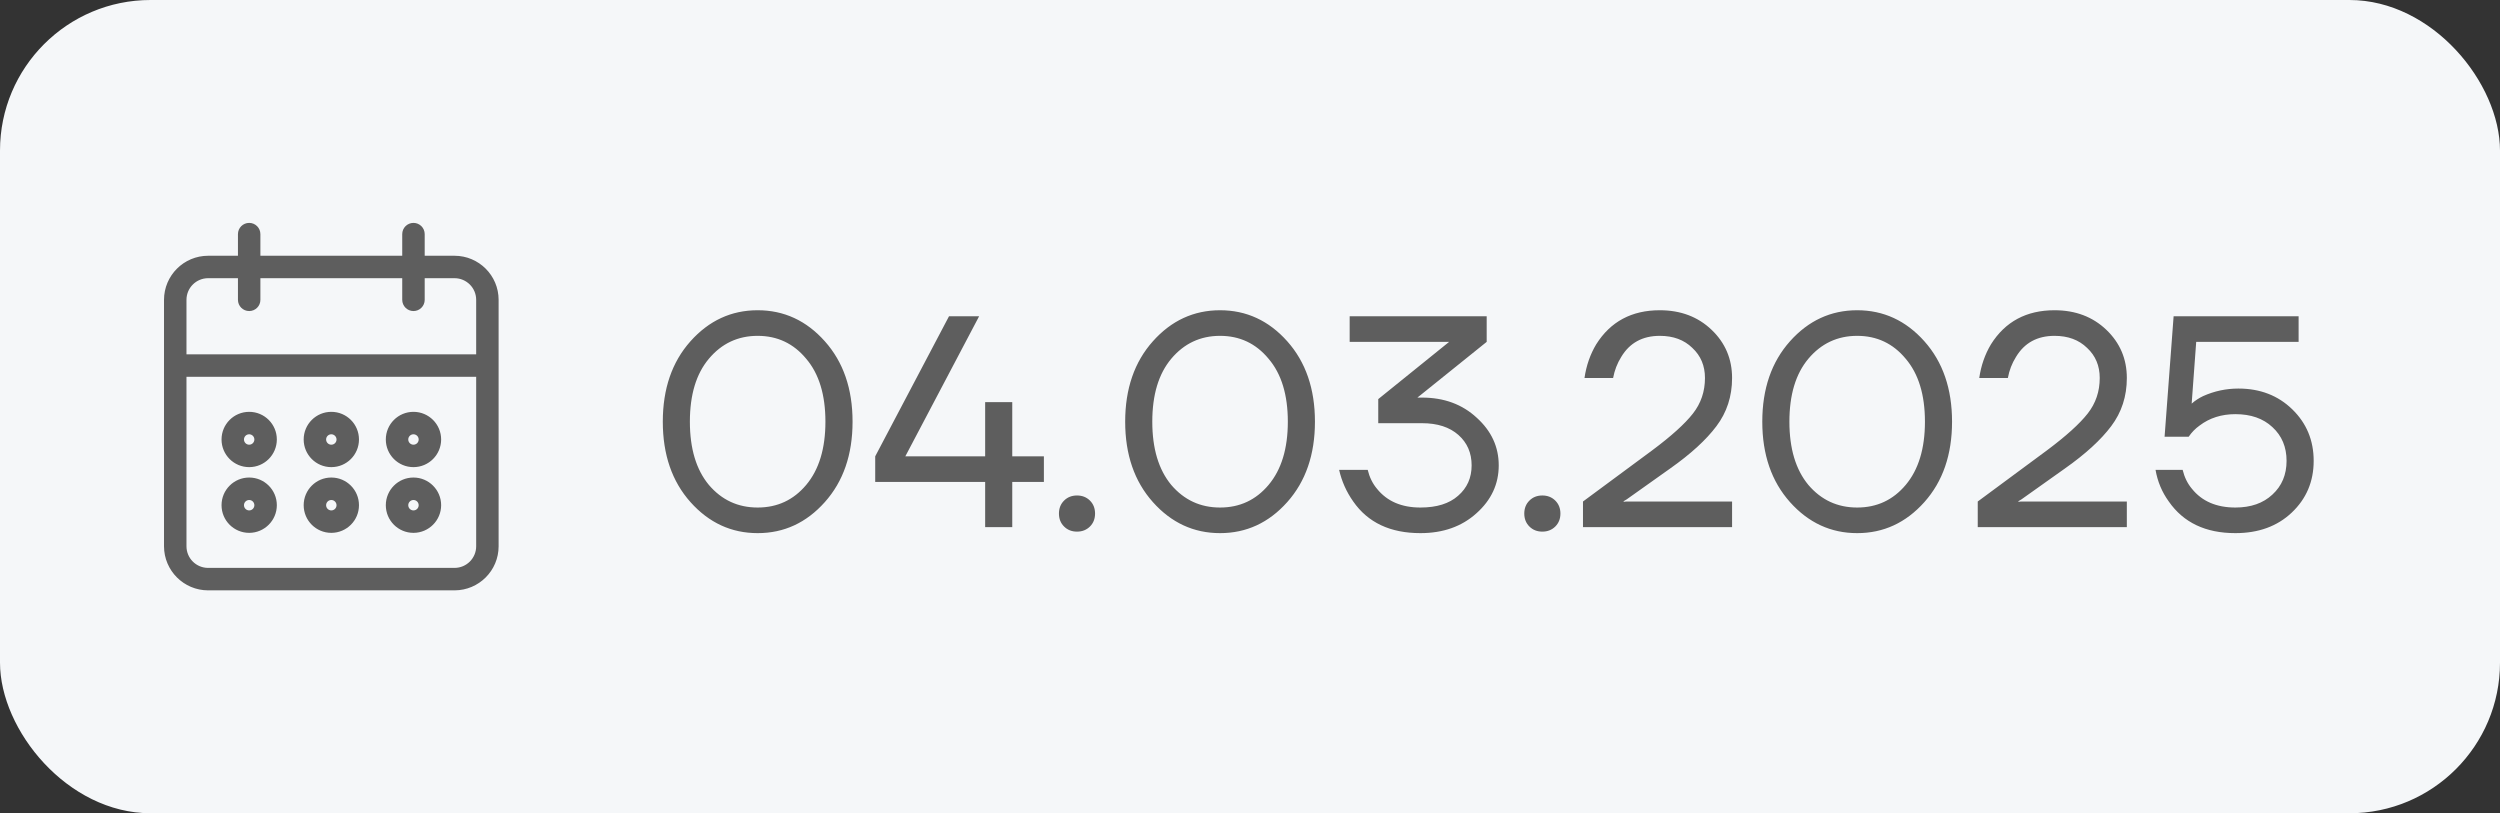
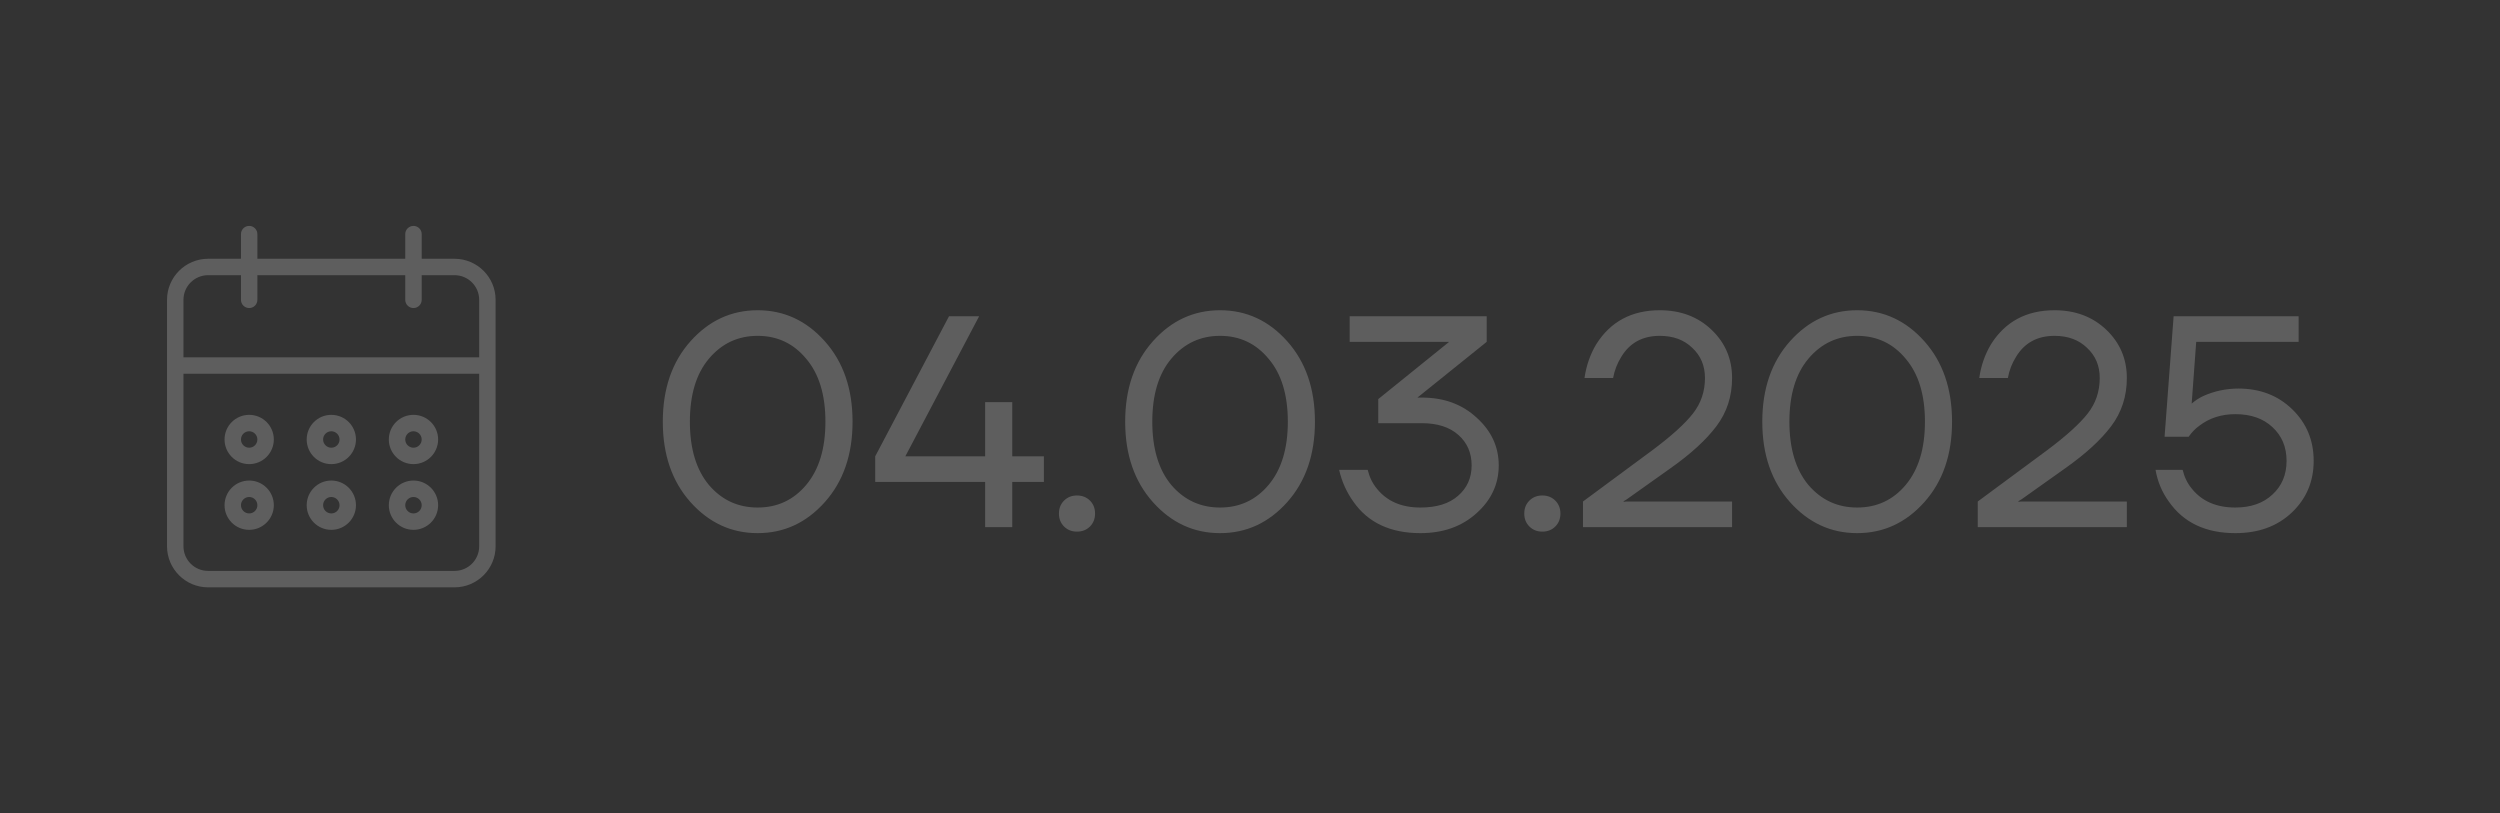
<svg xmlns="http://www.w3.org/2000/svg" width="83" height="27" viewBox="0 0 83 27" fill="none">
  <rect x="0" y="0" width="83" height="27" fill="#333333" stroke="none" />
-   <rect width="83" height="27" rx="5" fill="#F5F7F9" />
  <path d="M13.727 17.591C14.179 17.59 14.545 17.224 14.546 16.773C14.546 16.321 14.179 15.954 13.727 15.954C13.275 15.954 12.909 16.321 12.909 16.773C12.909 17.225 13.275 17.591 13.727 17.591ZM13.727 16.5C13.878 16.5 14 16.622 14 16.773C14 16.923 13.878 17.046 13.727 17.046C13.577 17.046 13.454 16.923 13.454 16.773C13.454 16.622 13.577 16.5 13.727 16.5ZM13.727 15.409C14.179 15.409 14.545 15.043 14.546 14.591C14.546 14.139 14.179 13.773 13.727 13.773C13.275 13.773 12.909 14.139 12.909 14.591C12.909 15.043 13.275 15.409 13.727 15.409ZM13.727 14.318C13.878 14.319 14 14.44 14 14.591C14 14.742 13.878 14.864 13.727 14.864C13.577 14.864 13.454 14.742 13.454 14.591C13.454 14.44 13.577 14.318 13.727 14.318ZM15.091 8.591H14V7.773C14 7.622 13.878 7.5 13.727 7.5C13.577 7.5 13.454 7.622 13.454 7.773V8.591H8.545V7.773C8.545 7.622 8.423 7.5 8.273 7.5C8.122 7.5 8 7.622 8 7.773V8.591H6.909C6.156 8.592 5.546 9.202 5.545 9.955V18.136C5.546 18.889 6.156 19.499 6.909 19.5H15.091C15.844 19.499 16.454 18.889 16.454 18.136V9.955C16.454 9.202 15.844 8.592 15.091 8.591ZM15.909 18.136C15.909 18.588 15.543 18.954 15.091 18.954H6.909C6.457 18.954 6.091 18.588 6.091 18.136V12.409H15.909V18.136ZM15.909 11.864H6.091V9.955C6.091 9.503 6.457 9.137 6.909 9.136H8V9.955C8 9.954 8 9.955 8 9.955C8 10.105 8.122 10.227 8.273 10.227C8.273 10.227 8.273 10.227 8.273 10.227C8.423 10.227 8.546 10.105 8.545 9.955V9.136H13.454V9.955C13.454 9.954 13.454 9.955 13.454 9.955C13.455 10.105 13.577 10.227 13.727 10.227C13.727 10.227 13.727 10.227 13.727 10.227C13.878 10.227 14 10.105 14 9.955V9.136H15.091C15.543 9.137 15.909 9.503 15.909 9.955V11.864ZM8.273 17.591C8.724 17.59 9.09 17.224 9.091 16.773C9.091 16.321 8.725 15.954 8.273 15.954C7.821 15.954 7.455 16.321 7.455 16.773C7.455 17.225 7.821 17.591 8.273 17.591ZM8.273 16.5C8.423 16.5 8.545 16.622 8.545 16.773C8.545 16.923 8.423 17.046 8.273 17.046C8.122 17.046 8 16.923 8 16.773C8 16.622 8.122 16.5 8.273 16.5ZM11 17.591C11.452 17.59 11.818 17.224 11.818 16.773C11.818 16.321 11.452 15.954 11 15.954C10.548 15.954 10.182 16.321 10.182 16.773C10.182 17.225 10.548 17.591 11 17.591ZM11 16.5C11.15 16.5 11.272 16.622 11.273 16.773C11.273 16.923 11.151 17.046 11 17.046C10.849 17.046 10.727 16.923 10.727 16.773C10.727 16.622 10.849 16.5 11 16.5ZM11 15.409C11.452 15.409 11.818 15.043 11.818 14.591C11.818 14.139 11.452 13.773 11 13.773C10.548 13.773 10.182 14.139 10.182 14.591C10.182 15.043 10.548 15.409 11 15.409ZM11 14.318C11.15 14.319 11.272 14.44 11.273 14.591C11.273 14.742 11.151 14.864 11 14.864C10.849 14.864 10.727 14.742 10.727 14.591C10.727 14.44 10.849 14.318 11 14.318ZM8.273 15.409C8.724 15.409 9.09 15.043 9.091 14.591C9.091 14.139 8.725 13.773 8.273 13.773C7.821 13.773 7.455 14.139 7.455 14.591C7.455 15.043 7.821 15.409 8.273 15.409ZM8.273 14.318C8.423 14.319 8.545 14.44 8.545 14.591C8.545 14.742 8.423 14.864 8.273 14.864C8.122 14.864 8 14.742 8 14.591C8 14.44 8.122 14.318 8.273 14.318Z" fill="#5E5E5E" />
-   <path d="M8 9.955V9.136H6.909C6.457 9.137 6.091 9.503 6.091 9.955V11.864H15.909V9.955C15.909 9.503 15.543 9.137 15.091 9.136H14V9.955C14 10.105 13.878 10.227 13.727 10.227M8 9.955C8 9.955 8 9.954 8 9.955ZM8 9.955C8 10.105 8.122 10.227 8.273 10.227M8.273 10.227C8.273 10.227 8.273 10.227 8.273 10.227ZM8.273 10.227C8.423 10.227 8.546 10.105 8.545 9.955V9.136H13.454V9.955M13.454 9.955C13.454 9.955 13.454 9.954 13.454 9.955ZM13.454 9.955C13.455 10.105 13.577 10.227 13.727 10.227M13.727 10.227C13.727 10.227 13.727 10.227 13.727 10.227ZM13.727 17.591C14.179 17.59 14.545 17.224 14.546 16.773C14.546 16.321 14.179 15.954 13.727 15.954C13.275 15.954 12.909 16.321 12.909 16.773C12.909 17.225 13.275 17.591 13.727 17.591ZM13.727 16.5C13.878 16.5 14 16.622 14 16.773C14 16.923 13.878 17.046 13.727 17.046C13.577 17.046 13.454 16.923 13.454 16.773C13.454 16.622 13.577 16.5 13.727 16.5ZM13.727 15.409C14.179 15.409 14.545 15.043 14.546 14.591C14.546 14.139 14.179 13.773 13.727 13.773C13.275 13.773 12.909 14.139 12.909 14.591C12.909 15.043 13.275 15.409 13.727 15.409ZM13.727 14.318C13.878 14.319 14 14.44 14 14.591C14 14.742 13.878 14.864 13.727 14.864C13.577 14.864 13.454 14.742 13.454 14.591C13.454 14.44 13.577 14.318 13.727 14.318ZM15.091 8.591H14V7.773C14 7.622 13.878 7.5 13.727 7.5C13.577 7.5 13.454 7.622 13.454 7.773V8.591H8.545V7.773C8.545 7.622 8.423 7.5 8.273 7.5C8.122 7.5 8 7.622 8 7.773V8.591H6.909C6.156 8.592 5.546 9.202 5.545 9.955V18.136C5.546 18.889 6.156 19.499 6.909 19.5H15.091C15.844 19.499 16.454 18.889 16.454 18.136V9.955C16.454 9.202 15.844 8.592 15.091 8.591ZM15.909 18.136C15.909 18.588 15.543 18.954 15.091 18.954H6.909C6.457 18.954 6.091 18.588 6.091 18.136V12.409H15.909V18.136ZM8.273 17.591C8.724 17.59 9.09 17.224 9.091 16.773C9.091 16.321 8.725 15.954 8.273 15.954C7.821 15.954 7.455 16.321 7.455 16.773C7.455 17.225 7.821 17.591 8.273 17.591ZM8.273 16.5C8.423 16.5 8.545 16.622 8.545 16.773C8.545 16.923 8.423 17.046 8.273 17.046C8.122 17.046 8 16.923 8 16.773C8 16.622 8.122 16.5 8.273 16.5ZM11 17.591C11.452 17.59 11.818 17.224 11.818 16.773C11.818 16.321 11.452 15.954 11 15.954C10.548 15.954 10.182 16.321 10.182 16.773C10.182 17.225 10.548 17.591 11 17.591ZM11 16.5C11.15 16.5 11.272 16.622 11.273 16.773C11.273 16.923 11.151 17.046 11 17.046C10.849 17.046 10.727 16.923 10.727 16.773C10.727 16.622 10.849 16.5 11 16.5ZM11 15.409C11.452 15.409 11.818 15.043 11.818 14.591C11.818 14.139 11.452 13.773 11 13.773C10.548 13.773 10.182 14.139 10.182 14.591C10.182 15.043 10.548 15.409 11 15.409ZM11 14.318C11.15 14.319 11.272 14.44 11.273 14.591C11.273 14.742 11.151 14.864 11 14.864C10.849 14.864 10.727 14.742 10.727 14.591C10.727 14.44 10.849 14.318 11 14.318ZM8.273 15.409C8.724 15.409 9.09 15.043 9.091 14.591C9.091 14.139 8.725 13.773 8.273 13.773C7.821 13.773 7.455 14.139 7.455 14.591C7.455 15.043 7.821 15.409 8.273 15.409ZM8.273 14.318C8.423 14.319 8.545 14.44 8.545 14.591C8.545 14.742 8.423 14.864 8.273 14.864C8.122 14.864 8 14.742 8 14.591C8 14.44 8.122 14.318 8.273 14.318Z" stroke="#5E5E5E" stroke-width="0.2" />
  <path d="M22.924 16.67C22.311 15.983 22.005 15.093 22.005 14C22.005 12.907 22.311 12.017 22.924 11.33C23.538 10.643 24.281 10.3 25.154 10.3C26.028 10.3 26.771 10.643 27.384 11.33C27.998 12.017 28.305 12.907 28.305 14C28.305 15.093 27.998 15.983 27.384 16.67C26.771 17.357 26.028 17.7 25.154 17.7C24.281 17.7 23.538 17.357 22.924 16.67ZM23.535 11.91C23.114 12.41 22.904 13.107 22.904 14C22.904 14.893 23.114 15.593 23.535 16.1C23.961 16.6 24.501 16.85 25.154 16.85C25.808 16.85 26.345 16.6 26.765 16.1C27.191 15.593 27.404 14.893 27.404 14C27.404 13.107 27.191 12.41 26.765 11.91C26.345 11.403 25.808 11.15 25.154 11.15C24.501 11.15 23.961 11.403 23.535 11.91ZM29.057 16V15.15L31.507 10.5H32.507L30.057 15.15H32.707V13.35H32.757H33.607V15.15H34.657V16H33.607V17.5H32.707V16H29.057ZM35.327 17.48C35.213 17.367 35.157 17.223 35.157 17.05C35.157 16.877 35.213 16.733 35.327 16.62C35.44 16.507 35.583 16.45 35.757 16.45C35.93 16.45 36.073 16.507 36.187 16.62C36.3 16.733 36.356 16.877 36.356 17.05C36.356 17.223 36.3 17.367 36.187 17.48C36.073 17.593 35.93 17.65 35.757 17.65C35.583 17.65 35.44 17.593 35.327 17.48ZM38.276 16.67C37.663 15.983 37.356 15.093 37.356 14C37.356 12.907 37.663 12.017 38.276 11.33C38.889 10.643 39.633 10.3 40.506 10.3C41.379 10.3 42.123 10.643 42.736 11.33C43.349 12.017 43.656 12.907 43.656 14C43.656 15.093 43.349 15.983 42.736 16.67C42.123 17.357 41.379 17.7 40.506 17.7C39.633 17.7 38.889 17.357 38.276 16.67ZM38.886 11.91C38.466 12.41 38.256 13.107 38.256 14C38.256 14.893 38.466 15.593 38.886 16.1C39.313 16.6 39.853 16.85 40.506 16.85C41.159 16.85 41.696 16.6 42.116 16.1C42.543 15.593 42.756 14.893 42.756 14C42.756 13.107 42.543 12.41 42.116 11.91C41.696 11.403 41.159 11.15 40.506 11.15C39.853 11.15 39.313 11.403 38.886 11.91ZM44.459 15.6H45.408C45.468 15.847 45.572 16.057 45.718 16.23C46.052 16.643 46.532 16.85 47.158 16.85C47.699 16.85 48.115 16.72 48.408 16.46C48.709 16.2 48.858 15.863 48.858 15.45C48.858 15.037 48.712 14.7 48.419 14.44C48.125 14.18 47.722 14.05 47.209 14.05H45.758V13.25L48.099 11.36L48.108 11.35H44.809V10.5H49.358V11.35L47.158 13.12L47.069 13.19L47.059 13.2H47.209C47.942 13.2 48.548 13.423 49.029 13.87C49.515 14.31 49.758 14.837 49.758 15.45C49.758 16.07 49.512 16.6 49.019 17.04C48.532 17.48 47.912 17.7 47.158 17.7C46.158 17.7 45.415 17.35 44.928 16.65C44.702 16.33 44.545 15.98 44.459 15.6ZM50.776 17.48C50.662 17.367 50.606 17.223 50.606 17.05C50.606 16.877 50.662 16.733 50.776 16.62C50.889 16.507 51.032 16.45 51.206 16.45C51.379 16.45 51.522 16.507 51.636 16.62C51.749 16.733 51.806 16.877 51.806 17.05C51.806 17.223 51.749 17.367 51.636 17.48C51.522 17.593 51.379 17.65 51.206 17.65C51.032 17.65 50.889 17.593 50.776 17.48ZM52.555 17.5V16.65L54.855 14.95C55.489 14.477 55.939 14.07 56.205 13.73C56.472 13.39 56.605 12.997 56.605 12.55C56.605 12.143 56.465 11.81 56.185 11.55C55.912 11.283 55.552 11.15 55.105 11.15C54.532 11.15 54.105 11.383 53.825 11.85C53.692 12.063 53.602 12.297 53.555 12.55H52.605C52.665 12.137 52.795 11.763 52.995 11.43C53.469 10.677 54.172 10.3 55.105 10.3C55.799 10.3 56.372 10.517 56.825 10.95C57.279 11.383 57.505 11.917 57.505 12.55C57.505 13.157 57.332 13.69 56.985 14.15C56.645 14.603 56.135 15.07 55.455 15.55L54.005 16.58L53.905 16.64V16.66L53.995 16.65H57.505V17.5H52.555ZM59.428 16.67C58.815 15.983 58.508 15.093 58.508 14C58.508 12.907 58.815 12.017 59.428 11.33C60.042 10.643 60.785 10.3 61.658 10.3C62.532 10.3 63.275 10.643 63.889 11.33C64.502 12.017 64.808 12.907 64.808 14C64.808 15.093 64.502 15.983 63.889 16.67C63.275 17.357 62.532 17.7 61.658 17.7C60.785 17.7 60.042 17.357 59.428 16.67ZM60.038 11.91C59.618 12.41 59.408 13.107 59.408 14C59.408 14.893 59.618 15.593 60.038 16.1C60.465 16.6 61.005 16.85 61.658 16.85C62.312 16.85 62.849 16.6 63.269 16.1C63.695 15.593 63.908 14.893 63.908 14C63.908 13.107 63.695 12.41 63.269 11.91C62.849 11.403 62.312 11.15 61.658 11.15C61.005 11.15 60.465 11.403 60.038 11.91ZM65.661 17.5V16.65L67.961 14.95C68.594 14.477 69.044 14.07 69.311 13.73C69.578 13.39 69.711 12.997 69.711 12.55C69.711 12.143 69.571 11.81 69.291 11.55C69.017 11.283 68.657 11.15 68.211 11.15C67.638 11.15 67.211 11.383 66.931 11.85C66.797 12.063 66.707 12.297 66.661 12.55H65.711C65.771 12.137 65.901 11.763 66.101 11.43C66.574 10.677 67.278 10.3 68.211 10.3C68.904 10.3 69.478 10.517 69.931 10.95C70.384 11.383 70.611 11.917 70.611 12.55C70.611 13.157 70.438 13.69 70.091 14.15C69.751 14.603 69.241 15.07 68.561 15.55L67.111 16.58L67.011 16.64V16.66L67.101 16.65H70.611V17.5H65.661ZM71.564 15.6H72.464C72.524 15.847 72.627 16.057 72.774 16.23C73.107 16.643 73.587 16.85 74.214 16.85C74.727 16.85 75.137 16.707 75.444 16.42C75.757 16.133 75.914 15.76 75.914 15.3C75.914 14.84 75.757 14.467 75.444 14.18C75.137 13.893 74.727 13.75 74.214 13.75C73.754 13.75 73.357 13.877 73.024 14.13C72.884 14.23 72.764 14.353 72.664 14.5H71.864L72.164 10.5H76.314V11.35H72.914L72.764 13.39V13.4C72.877 13.3 73.004 13.217 73.144 13.15C73.517 12.983 73.907 12.9 74.314 12.9C75.034 12.9 75.631 13.13 76.104 13.59C76.577 14.05 76.814 14.62 76.814 15.3C76.814 15.987 76.571 16.56 76.084 17.02C75.604 17.473 74.981 17.7 74.214 17.7C73.227 17.7 72.491 17.35 72.004 16.65C71.777 16.337 71.631 15.987 71.564 15.6Z" fill="#5E5E5E" />
</svg>